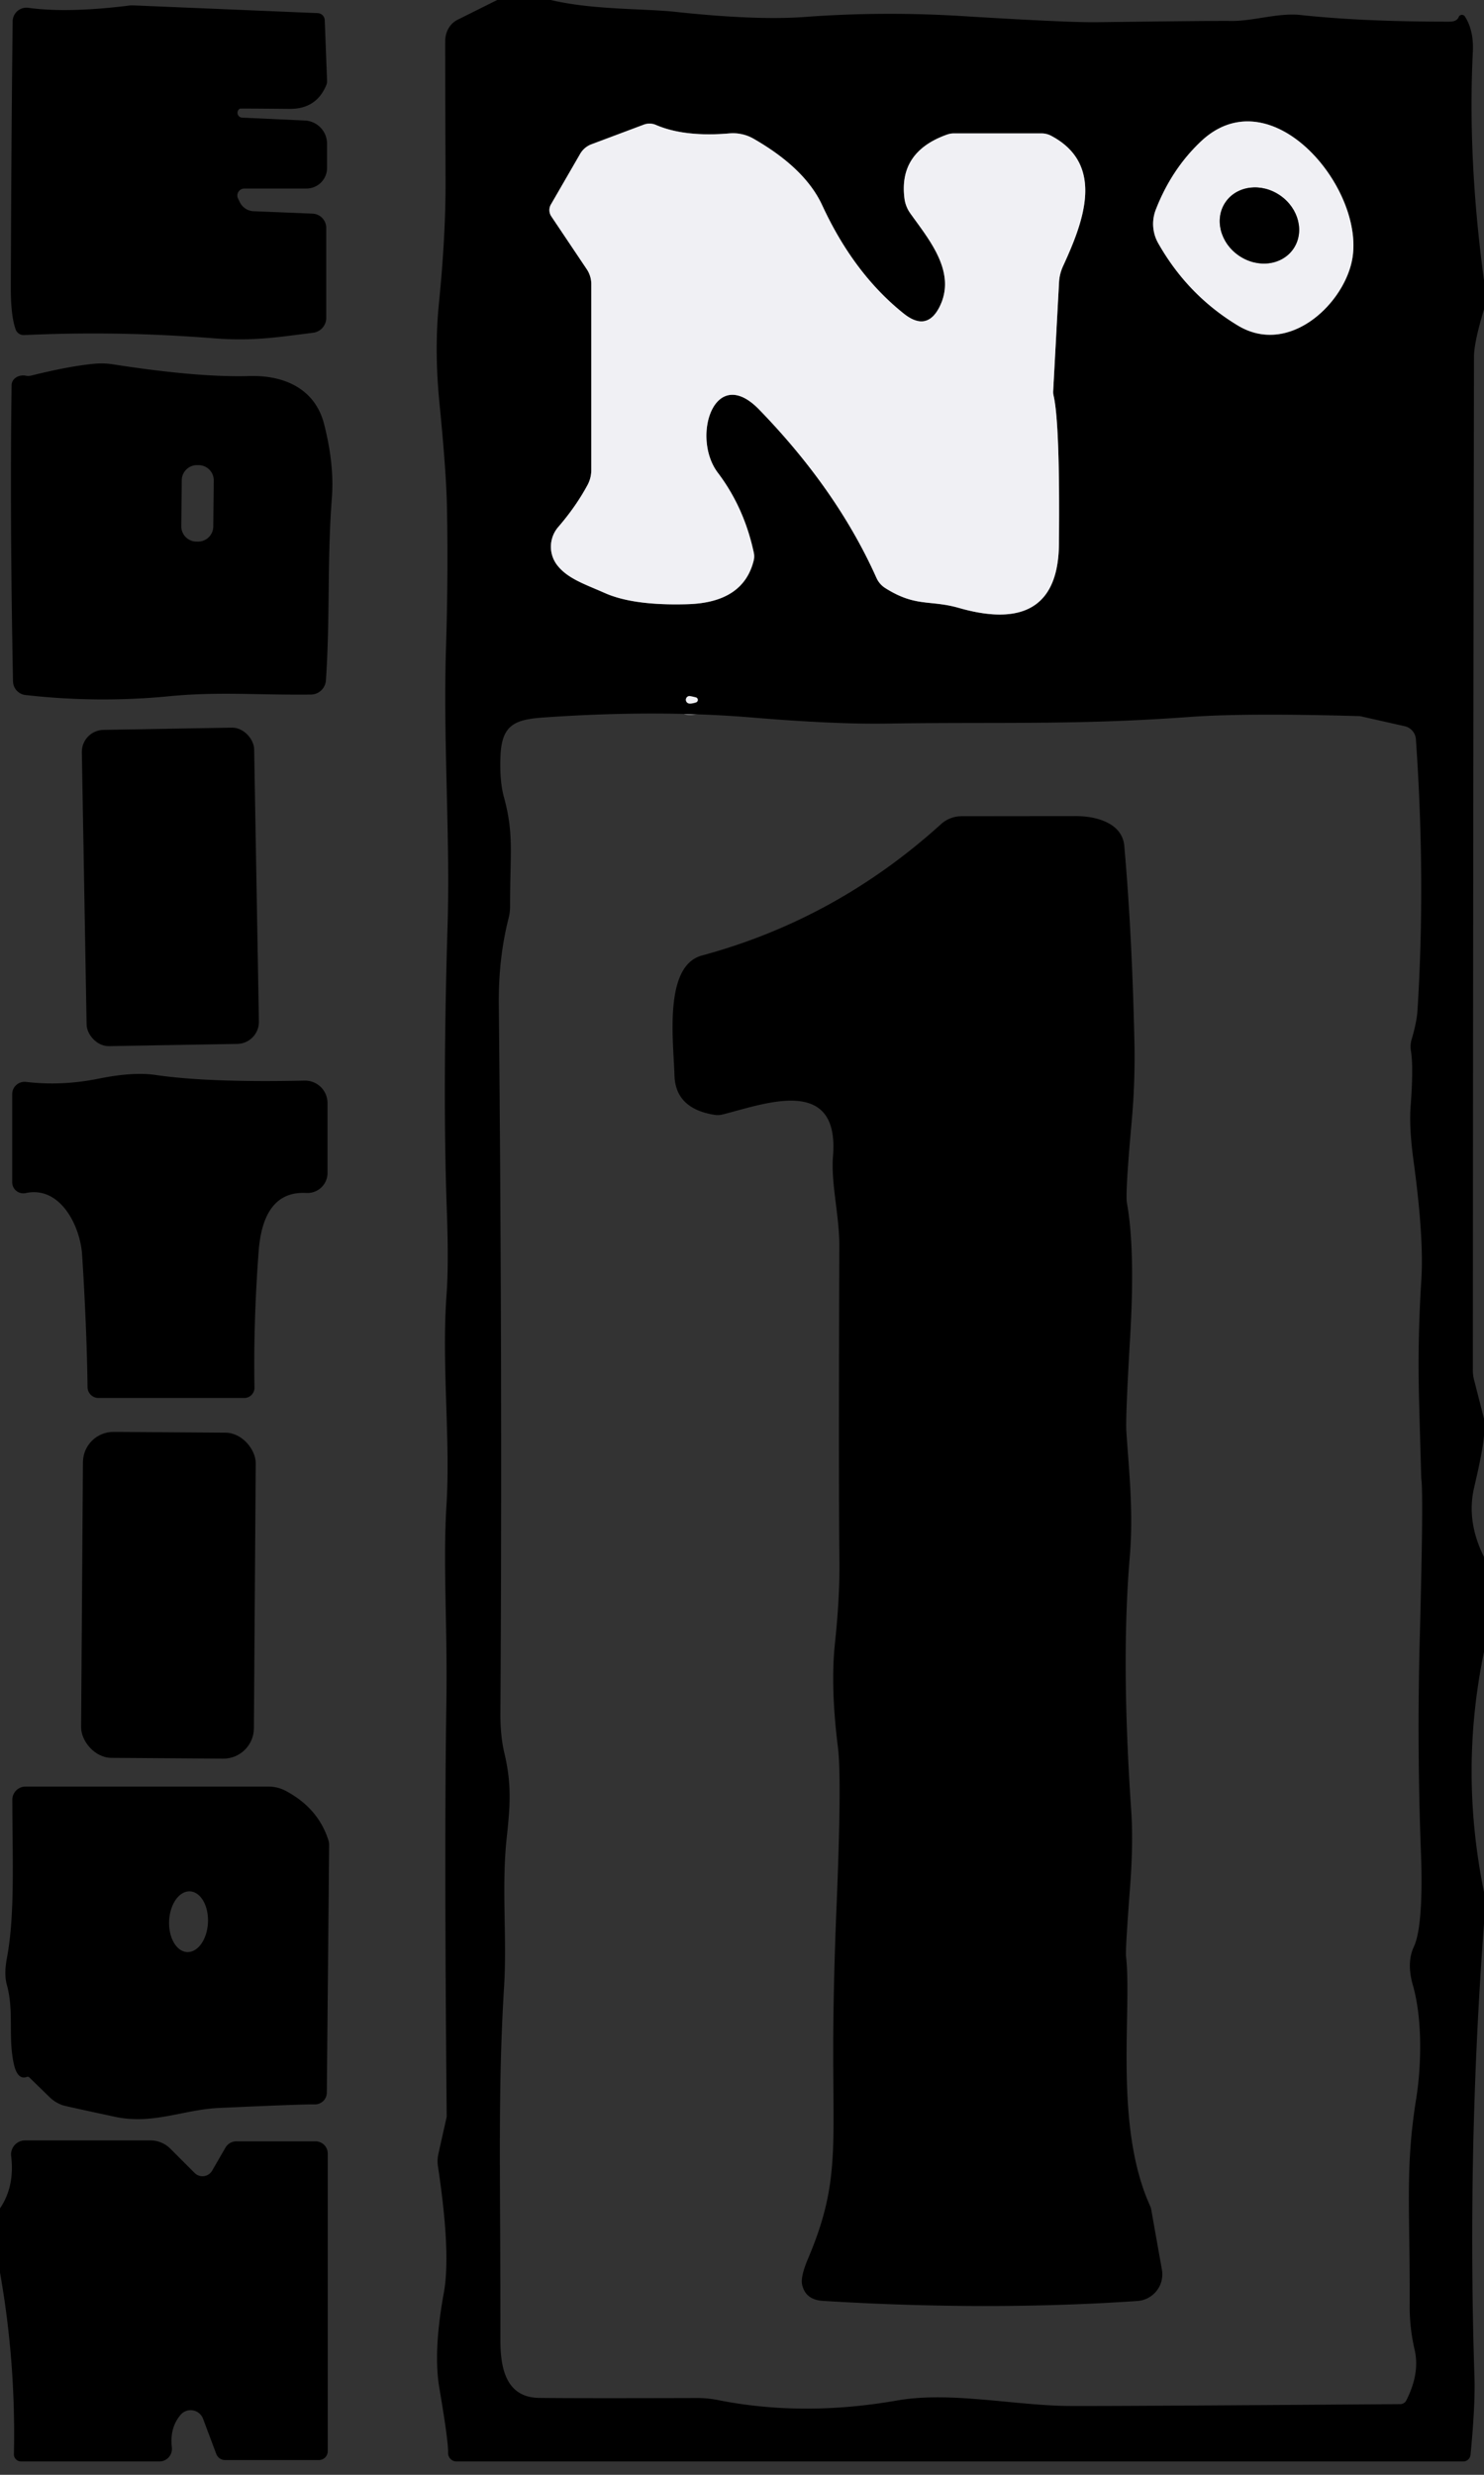
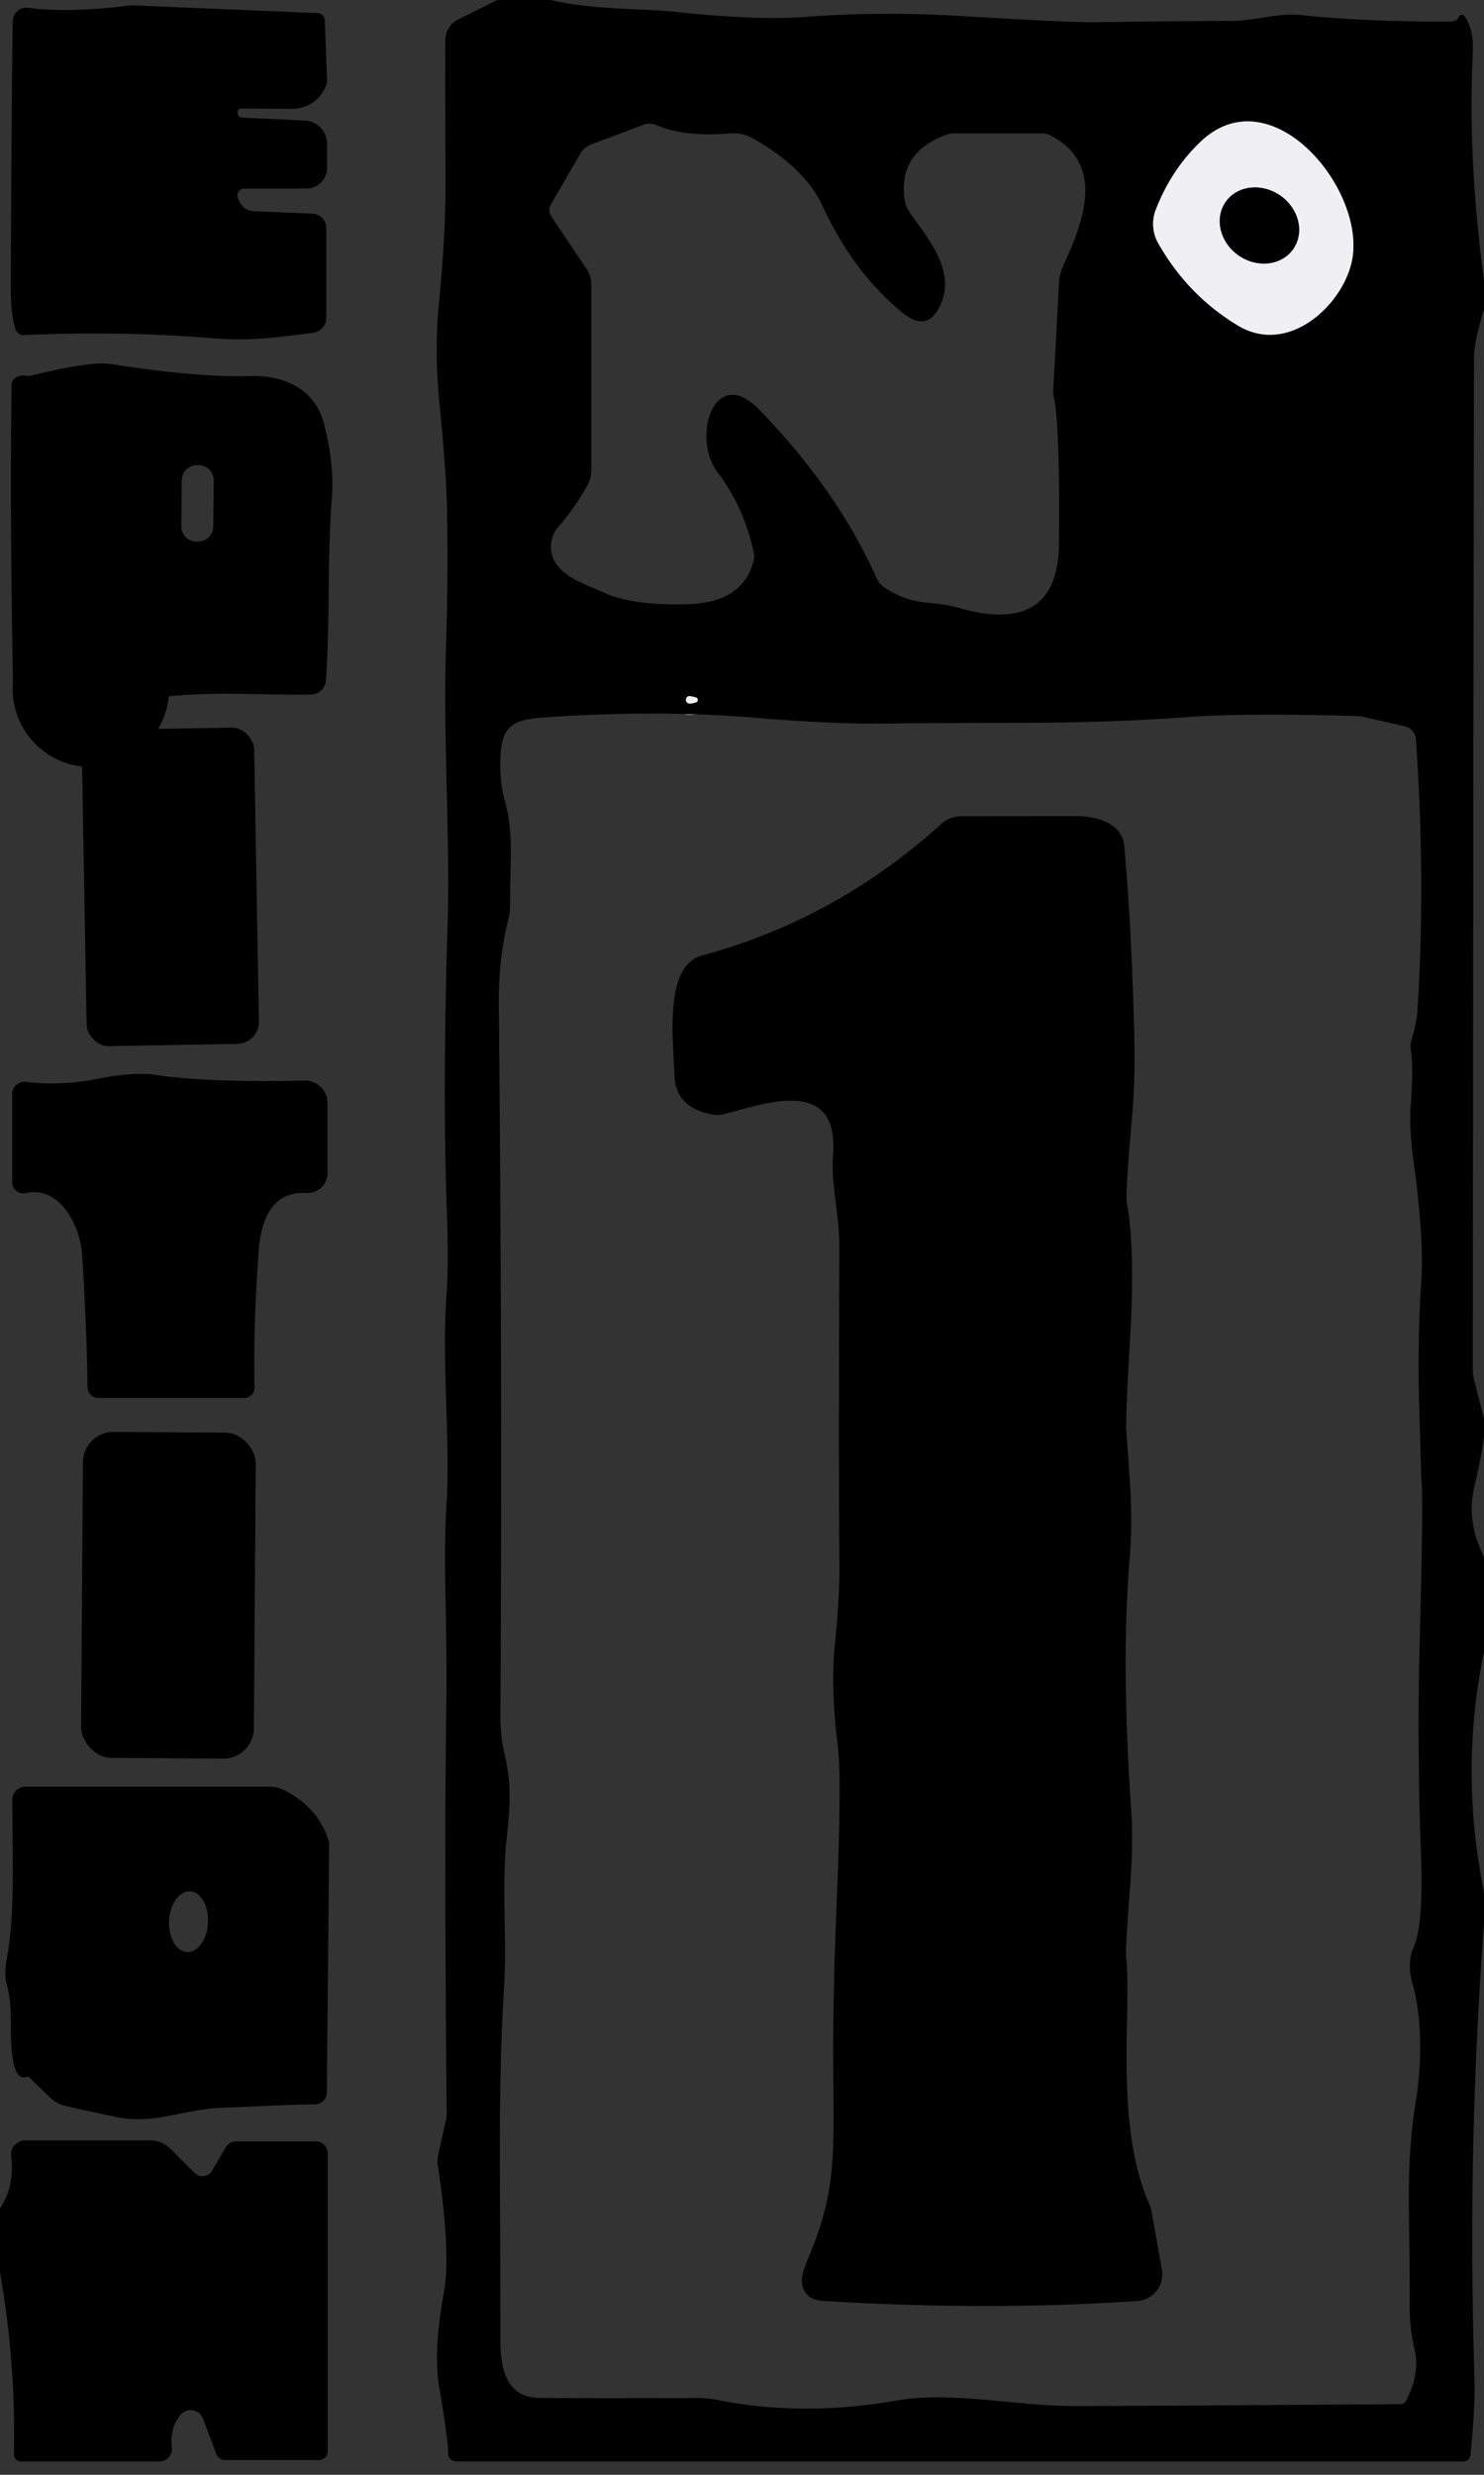
<svg xmlns="http://www.w3.org/2000/svg" viewBox="0.00 0.00 129.00 215.00" version="1.1">
  <rect x="0.00" y="0.00" width="129.00" height="215.00" fill="#333333" stroke="none" />
  <g stroke-linecap="butt" fill="none" stroke-width="2.00">
    <path d="M 100.46 18.24   A 3.41 3.39 -49.5 0 0 100.68 21.13   Q 103.25 25.66 107.62 28.29   C 111.96 30.89 116.62 26.60 117.49 22.79   C 118.91 16.63 110.58 6.48 104.41 12.27   Q 101.83 14.70 100.46 18.24" stroke="#78787a" />
-     <path d="M 55.96 10.83   L 51.40 12.54   A 1.92 1.89 -85.1 0 0 50.43 13.37   L 47.88 17.78   A 0.98 0.96 43.4 0 0 47.92 18.79   L 51.02 23.41   A 2.33 2.31 28.6 0 1 51.40 24.68   L 51.40 40.84   A 2.75 2.72 -31.1 0 1 51.07 42.14   Q 50.06 44.01 48.53 45.78   A 2.63 2.62 -43.7 0 0 48.45 49.12   C 49.37 50.29 50.89 50.77 52.60 51.53   Q 55.10 52.63 59.77 52.49   Q 64.62 52.35 65.52 48.68   A 1.57 1.48 46.8 0 0 65.52 47.99   Q 64.68 44.08 62.40 41.07   C 60.06 37.98 62.10 31.57 65.99 35.58   Q 72.77 42.56 76.19 50.21   A 2.06 1.99 -86.7 0 0 76.94 51.08   C 79.61 52.77 80.81 52.09 83.34 52.81   C 88.10 54.18 91.99 53.41 92.05 47.29   Q 92.15 36.77 91.58 34.34   A 1.29 1.15 -53.1 0 1 91.55 33.99   L 92.06 24.52   A 3.88 3.82 -31.6 0 1 92.40 23.14   C 94.08 19.48 96.18 14.36 91.40 11.81   A 1.79 1.74 58.7 0 0 90.55 11.59   L 82.90 11.59   A 1.75 1.63 -52.8 0 0 82.33 11.69   Q 78.07 13.20 78.63 17.30   A 2.85 2.82 -67.2 0 0 79.12 18.52   C 80.73 20.79 83.20 23.64 81.66 26.68   Q 80.56 28.83 78.57 27.25   Q 74.23 23.79 71.48 17.85   Q 70.00 14.63 65.52 12.06   A 3.62 3.56 -32.0 0 0 63.40 11.59   Q 59.48 11.92 57.01 10.85   A 1.42 1.41 -43.8 0 0 55.96 10.83" stroke="#78787a" />
    <path d="M 60.47 60.58   Q 59.95 60.45 59.89 60.47   A 0.33 0.33 0.0 0 0 59.90 61.12   Q 60.10 61.15 60.48 61.03   A 0.23 0.23 0.0 0 0 60.47 60.58" stroke="#78787a" />
    <path d="M 106.537 17.552   A 3.58 3.17 -145.3 0 0 107.675 22.196   A 3.58 3.17 -145.3 0 0 112.423 21.628   A 3.58 3.17 -145.3 0 0 111.285 16.984   A 3.58 3.17 -145.3 0 0 106.537 17.552" stroke="#78787a" />
  </g>
  <path d="M 47.88 0.00   C 51.51 0.87 55.93 0.73 58.71 1.03   Q 65.78 1.79 70.00 1.47   Q 76.79 0.97 83.69 1.40   Q 92.79 1.96 95.33 1.93   Q 105.31 1.80 107.00 1.82   C 108.89 1.85 111.10 1.10 113.02 1.30   Q 118.46 1.89 126.01 1.88   Q 126.64 1.88 126.80 1.48   A 0.31 0.30 39.6 0 1 127.34 1.43   Q 128.12 2.64 128.03 4.50   Q 127.57 13.81 129.00 24.36   L 129.00 26.88   Q 128.13 29.74 128.13 31.00   Q 128.05 74.97 128.03 118.96   A 3.53 3.35 39.4 0 0 128.15 119.93   L 129.00 123.25   L 129.00 124.70   Q 128.93 125.87 128.14 129.24   Q 127.46 132.18 129.00 135.26   L 129.00 143.51   Q 126.85 153.86 129.00 164.37   L 129.00 167.13   Q 127.53 186.82 128.17 206.50   Q 128.25 208.91 127.83 213.26   A 0.65 0.63 -87.0 0 1 127.20 213.84   L 39.68 213.84   A 0.74 0.73 -89.2 0 1 38.95 213.08   Q 38.98 212.09 38.19 207.45   Q 37.65 204.28 38.58 199.19   Q 39.21 195.76 38.07 188.20   A 3.04 3.00 47.5 0 1 38.11 187.11   L 38.82 183.94   A 0.80 0.30 -65.3 0 0 38.83 183.81   Q 38.61 160.02 38.80 148.07   C 38.91 141.05 38.49 136.02 38.81 130.76   C 39.17 125.03 38.37 118.49 38.82 112.43   Q 39.01 109.87 38.84 105.09   Q 38.47 94.95 38.90 80.59   C 39.15 72.61 38.51 64.51 38.77 56.25   Q 38.97 49.82 38.85 43.92   Q 38.78 40.88 38.21 35.11   Q 37.74 30.44 38.16 26.29   Q 38.75 20.40 38.73 15.67   Q 38.69 3.96 38.70 3.52   A 2.13 1.91 78.8 0 1 39.77 1.72   L 43.22 0.00   L 47.88 0.00   Z   M 100.46 18.24   A 3.41 3.39 -49.5 0 0 100.68 21.13   Q 103.25 25.66 107.62 28.29   C 111.96 30.89 116.62 26.60 117.49 22.79   C 118.91 16.63 110.58 6.48 104.41 12.27   Q 101.83 14.70 100.46 18.24   Z   M 55.96 10.83   L 51.40 12.54   A 1.92 1.89 -85.1 0 0 50.43 13.37   L 47.88 17.78   A 0.98 0.96 43.4 0 0 47.92 18.79   L 51.02 23.41   A 2.33 2.31 28.6 0 1 51.40 24.68   L 51.40 40.84   A 2.75 2.72 -31.1 0 1 51.07 42.14   Q 50.06 44.01 48.53 45.78   A 2.63 2.62 -43.7 0 0 48.45 49.12   C 49.37 50.29 50.89 50.77 52.60 51.53   Q 55.10 52.63 59.77 52.49   Q 64.62 52.35 65.52 48.68   A 1.57 1.48 46.8 0 0 65.52 47.99   Q 64.68 44.08 62.40 41.07   C 60.06 37.98 62.10 31.57 65.99 35.58   Q 72.77 42.56 76.19 50.21   A 2.06 1.99 -86.7 0 0 76.94 51.08   C 79.61 52.77 80.81 52.09 83.34 52.81   C 88.10 54.18 91.99 53.41 92.05 47.29   Q 92.15 36.77 91.58 34.34   A 1.29 1.15 -53.1 0 1 91.55 33.99   L 92.06 24.52   A 3.88 3.82 -31.6 0 1 92.40 23.14   C 94.08 19.48 96.18 14.36 91.40 11.81   A 1.79 1.74 58.7 0 0 90.55 11.59   L 82.90 11.59   A 1.75 1.63 -52.8 0 0 82.33 11.69   Q 78.07 13.20 78.63 17.30   A 2.85 2.82 -67.2 0 0 79.12 18.52   C 80.73 20.79 83.20 23.64 81.66 26.68   Q 80.56 28.83 78.57 27.25   Q 74.23 23.79 71.48 17.85   Q 70.00 14.63 65.52 12.06   A 3.62 3.56 -32.0 0 0 63.40 11.59   Q 59.48 11.92 57.01 10.85   A 1.42 1.41 -43.8 0 0 55.96 10.83   Z   M 60.47 60.58   Q 59.95 60.45 59.89 60.47   A 0.33 0.33 0.0 0 0 59.90 61.12   Q 60.10 61.15 60.48 61.03   A 0.23 0.23 0.0 0 0 60.47 60.58   Z   M 121.72 208.86   A 0.59 0.59 0.0 0 0 122.25 208.53   Q 123.44 206.18 122.97 204.14   Q 122.53 202.24 122.54 200.35   C 122.58 191.89 122.13 188.43 123.10 182.36   C 123.54 179.65 123.69 175.50 122.81 172.44   Q 122.26 170.51 122.90 169.13   C 123.66 167.53 123.61 163.27 123.52 161.00   Q 123.17 151.77 123.41 142.56   Q 123.75 129.87 123.55 128.46   Q 123.54 128.40 123.36 121.81   Q 123.21 116.51 123.55 111.26   Q 123.79 107.57 122.88 100.89   Q 122.48 97.94 122.62 96.12   Q 122.88 92.73 122.65 91.31   A 2.32 2.20 50.3 0 1 122.72 90.26   Q 123.16 88.77 123.22 87.75   Q 123.93 76.38 123.08 64.23   A 1.25 1.25 0.0 0 0 122.11 63.09   L 118.34 62.24   A 1.21 1.08 48.3 0 0 118.08 62.21   Q 108.14 61.93 103.35 62.29   C 93.48 63.01 86.72 62.71 77.19 62.86   Q 72.59 62.94 65.32 62.33   Q 57.04 61.65 47.28 62.33   C 44.80 62.50 43.63 62.94 43.51 65.61   Q 43.41 67.80 43.80 69.23   C 44.70 72.50 44.33 74.18 44.34 78.73   A 4.29 4.10 53.2 0 1 44.22 79.73   Q 43.32 83.25 43.36 87.26   Q 43.68 119.83 43.50 148.75   Q 43.48 150.77 43.84 152.28   C 44.50 155.06 44.34 156.93 44.04 159.73   C 43.59 163.96 44.08 168.37 43.82 172.56   C 43.26 181.78 43.51 188.76 43.50 203.25   C 43.49 205.70 43.96 208.28 46.87 208.32   Q 50.29 208.36 60.65 208.33   A 9.09 8.74 49.5 0 1 62.38 208.50   Q 69.79 209.98 78.00 208.54   C 82.66 207.73 88.25 209.00 93.03 209.02   Q 97.02 209.04 121.72 208.86   Z" fill="#000000" />
  <path d="M 21.05 10.22   L 26.50 10.47   A 2.02 2.02 0.0 0 1 28.43 12.49   L 28.43 14.59   A 1.79 1.79 0.0 0 1 26.64 16.38   L 21.24 16.38   A 0.61 0.60 -12.5 0 0 20.69 17.24   L 20.84 17.55   A 1.40 1.40 0.0 0 0 22.04 18.35   L 27.17 18.56   A 1.24 1.24 0.0 0 1 28.36 19.80   L 28.36 27.62   A 1.31 1.30 -3.5 0 1 27.21 28.91   C 24.21 29.28 22.03 29.66 18.57 29.39   Q 10.30 28.73 2.10 29.11   A 0.75 0.74 78.4 0 1 1.36 28.62   Q 0.92 27.40 0.94 24.75   Q 0.99 11.05 1.10 1.86   A 1.20 1.20 0.0 0 1 2.47 0.68   Q 5.90 1.15 11.26 0.48   A 2.20 2.14 -45.8 0 1 11.62 0.47   L 27.61 1.14   A 0.64 0.64 0.0 0 1 28.23 1.76   L 28.43 7.01   A 0.91 0.79 59.3 0 1 28.36 7.40   Q 27.50 9.48 25.17 9.46   Q 20.86 9.42 20.85 9.44   A 0.42 0.42 0.0 0 0 21.05 10.22   Z" fill="#000000" />
  <path d="M 100.46 18.24   Q 101.83 14.70 104.41 12.27   C 110.58 6.48 118.91 16.63 117.49 22.79   C 116.62 26.60 111.96 30.89 107.62 28.29   Q 103.25 25.66 100.68 21.13   A 3.41 3.39 -49.5 0 1 100.46 18.24   Z   M 106.537 17.552   A 3.58 3.17 -145.3 0 0 107.675 22.196   A 3.58 3.17 -145.3 0 0 112.423 21.628   A 3.58 3.17 -145.3 0 0 111.285 16.984   A 3.58 3.17 -145.3 0 0 106.537 17.552   Z" fill="#f0f0f4" />
-   <path d="M 57.01 10.85   Q 59.48 11.92 63.40 11.59   A 3.62 3.56 -32.0 0 1 65.52 12.06   Q 70.00 14.63 71.48 17.85   Q 74.23 23.79 78.57 27.25   Q 80.56 28.83 81.66 26.68   C 83.20 23.64 80.73 20.79 79.12 18.52   A 2.85 2.82 -67.2 0 1 78.63 17.30   Q 78.07 13.20 82.33 11.69   A 1.75 1.63 -52.8 0 1 82.90 11.59   L 90.55 11.59   A 1.79 1.74 58.7 0 1 91.40 11.81   C 96.18 14.36 94.08 19.48 92.40 23.14   A 3.88 3.82 -31.6 0 0 92.06 24.52   L 91.55 33.99   A 1.29 1.15 -53.1 0 0 91.58 34.34   Q 92.15 36.77 92.05 47.29   C 91.99 53.41 88.10 54.18 83.34 52.81   C 80.81 52.09 79.61 52.77 76.94 51.08   A 2.06 1.99 -86.7 0 1 76.19 50.21   Q 72.77 42.56 65.99 35.58   C 62.10 31.57 60.06 37.98 62.40 41.07   Q 64.68 44.08 65.52 47.99   A 1.57 1.48 46.8 0 1 65.52 48.68   Q 64.62 52.35 59.77 52.49   Q 55.10 52.63 52.60 51.53   C 50.89 50.77 49.37 50.29 48.45 49.12   A 2.63 2.62 -43.7 0 1 48.53 45.78   Q 50.06 44.01 51.07 42.14   A 2.75 2.72 -31.1 0 0 51.40 40.84   L 51.40 24.68   A 2.33 2.31 28.6 0 0 51.02 23.41   L 47.92 18.79   A 0.98 0.96 43.4 0 1 47.88 17.78   L 50.43 13.37   A 1.92 1.89 -85.1 0 1 51.40 12.54   L 55.96 10.83   A 1.42 1.41 -43.8 0 1 57.01 10.85   Z" fill="#f0f0f4" />
  <ellipse ry="3.17" rx="3.58" transform="translate(109.48,19.59) rotate(-145.3)" cy="0.00" cx="0.00" fill="#000000" />
-   <path d="M 2.25 32.64   Q 2.48 32.69 2.75 32.62   Q 6.09 31.79 8.24 31.60   A 6.56 6.35 45.9 0 1 9.80 31.65   Q 17.20 32.80 21.64 32.67   C 24.91 32.57 27.42 33.92 28.17 36.83   Q 29.07 40.35 28.85 43.22   C 28.43 48.66 28.70 53.70 28.33 59.12   A 1.32 1.32 0.0 0 1 27.04 60.34   C 22.24 60.39 18.98 60.07 14.67 60.49   Q 8.46 61.09 2.21 60.38   A 1.22 1.22 0.0 0 1 1.13 59.19   Q 0.85 44.54 1.01 33.45   A 1.05 0.88 7.0 0 1 2.25 32.64   Z   M 18.581 41.745   A 1.32 1.32 0.0 0 0 17.275 40.411   L 17.135 40.409   A 1.32 1.32 0.0 0 0 15.801 41.716   L 15.759 45.715   A 1.32 1.32 0.0 0 0 17.065 47.049   L 17.205 47.051   A 1.32 1.32 0.0 0 0 18.539 45.744   L 18.581 41.745   Z" fill="#000000" />
+   <path d="M 2.25 32.64   Q 2.48 32.69 2.75 32.62   Q 6.09 31.79 8.24 31.60   A 6.56 6.35 45.9 0 1 9.80 31.65   Q 17.20 32.80 21.64 32.67   C 24.91 32.57 27.42 33.92 28.17 36.83   Q 29.07 40.35 28.85 43.22   C 28.43 48.66 28.70 53.70 28.33 59.12   A 1.32 1.32 0.0 0 1 27.04 60.34   C 22.24 60.39 18.98 60.07 14.67 60.49   A 1.22 1.22 0.0 0 1 1.13 59.19   Q 0.85 44.54 1.01 33.45   A 1.05 0.88 7.0 0 1 2.25 32.64   Z   M 18.581 41.745   A 1.32 1.32 0.0 0 0 17.275 40.411   L 17.135 40.409   A 1.32 1.32 0.0 0 0 15.801 41.716   L 15.759 45.715   A 1.32 1.32 0.0 0 0 17.065 47.049   L 17.205 47.051   A 1.32 1.32 0.0 0 0 18.539 45.744   L 18.581 41.745   Z" fill="#000000" />
  <path d="M 60.47 60.58   A 0.23 0.23 0.0 0 1 60.48 61.03   Q 60.10 61.15 59.90 61.12   A 0.33 0.33 0.0 0 1 59.89 60.47   Q 59.95 60.45 60.47 60.58   Z" fill="#f0f0f4" />
  <rect rx="1.91" height="27.48" width="14.98" transform="translate(14.81,77.05) rotate(-1.0)" y="-13.74" x="-7.49" fill="#000000" />
  <path d="M 93.50 70.90   C 95.23 70.89 97.55 71.47 97.73 73.48   Q 98.40 81.04 98.61 90.44   Q 98.69 93.91 98.37 97.48   Q 97.81 103.66 97.96 104.51   Q 98.69 108.53 98.24 116.17   Q 97.83 123.14 97.91 124.34   C 98.13 127.72 98.54 131.30 98.21 135.23   Q 97.44 144.27 98.33 157.23   Q 98.52 159.97 98.26 163.58   Q 97.82 169.40 97.88 169.94   C 98.42 174.68 96.80 184.63 99.97 191.63   A 1.34 1.25 29.0 0 1 100.07 191.94   L 101.00 197.17   A 2.32 2.32 0.0 0 1 98.87 199.90   Q 86.00 200.78 71.53 199.89   Q 70.03 199.80 69.73 198.50   Q 69.56 197.81 70.27 196.15   C 72.96 189.79 72.40 186.66 72.43 177.43   Q 72.45 172.09 72.72 165.59   Q 73.18 154.51 72.84 151.81   Q 72.18 146.55 72.58 142.76   Q 73.00 138.78 72.97 135.72   Q 72.89 129.57 72.96 108.20   C 72.96 105.57 72.22 102.76 72.41 100.45   C 72.99 93.40 66.52 95.88 62.86 96.81   A 1.87 1.84 42.5 0 1 62.03 96.84   Q 58.72 96.28 58.63 93.43   C 58.54 90.40 57.68 83.91 61.02 83.01   Q 72.68 79.86 81.81 71.59   A 2.68 2.64 -65.6 0 1 83.58 70.91   Q 92.63 70.90 93.50 70.90   Z" fill="#000000" />
  <path d="M 2.26 93.99   Q 5.35 94.36 8.57 93.71   Q 11.58 93.10 13.53 93.39   Q 18.10 94.06 26.47 93.88   A 1.95 1.95 0.0 0 1 28.47 95.83   L 28.47 101.90   A 1.74 1.74 0.0 0 1 26.64 103.64   Q 22.87 103.43 22.48 108.75   Q 22.02 114.94 22.12 120.55   A 0.89 0.88 89.7 0 1 21.24 121.45   L 8.56 121.45   A 0.95 0.95 0.0 0 1 7.61 120.51   Q 7.54 115.35 7.14 109.03   C 6.98 106.51 5.25 103.00 2.23 103.65   A 0.97 0.96 -6.1 0 1 1.06 102.71   L 1.06 95.05   A 1.08 1.07 3.3 0 1 2.26 93.99   Z" fill="#000000" />
  <rect rx="2.65" height="28.32" width="15.02" transform="translate(14.64,138.59) rotate(0.4)" y="-14.16" x="-7.51" fill="#000000" />
  <path d="M 2.34 180.43   Q 1.52 180.73 1.20 179.30   C 0.68 176.92 1.24 174.75 0.59 172.41   Q 0.34 171.51 0.60 170.11   C 1.29 166.44 1.09 161.95 1.07 156.36   A 1.15 1.15 0.0 0 1 2.22 155.21   L 23.34 155.21   A 3.22 3.18 58.7 0 1 24.85 155.59   Q 27.65 157.08 28.54 159.85   A 1.49 1.47 36.5 0 1 28.61 160.30   L 28.41 181.80   A 1.03 1.03 0.0 0 1 27.36 182.82   Q 26.34 182.80 19.03 183.13   C 15.95 183.27 13.30 184.60 10.00 183.90   Q 5.62 182.96 5.47 182.90   A 3.04 2.95 -12.7 0 1 4.32 182.20   L 2.55 180.48   A 0.21 0.20 58.2 0 0 2.34 180.43   Z   M 16.514 164.313   A 2.64 1.69 -87.3 0 0 14.702 166.87   A 2.64 1.69 -87.3 0 0 16.266 169.587   A 2.64 1.69 -87.3 0 0 18.078 167.03   A 2.64 1.69 -87.3 0 0 16.514 164.313   Z" fill="#000000" />
  <path d="M 0.00 197.43   L 0.00 191.85   Q 1.29 189.96 0.97 187.31   A 1.22 1.22 0.0 0 1 2.18 185.95   L 13.07 185.95   A 2.46 2.46 0.0 0 1 14.81 186.67   L 16.92 188.78   A 0.97 0.97 0.0 0 0 18.44 188.58   L 19.59 186.59   A 1.11 1.10 -75.0 0 1 20.55 186.03   L 27.43 186.03   A 1.06 1.06 0.0 0 1 28.49 187.09   L 28.49 212.95   A 0.77 0.77 0.0 0 1 27.72 213.72   L 19.57 213.72   A 0.82 0.82 0.0 0 1 18.80 213.19   L 17.65 210.13   A 1.15 1.15 0.0 0 0 15.69 209.80   Q 14.74 210.93 14.94 212.63   A 1.09 1.09 0.0 0 1 13.86 213.84   L 1.83 213.84   A 0.62 0.61 0.9 0 1 1.21 213.21   Q 1.38 205.20 0.00 197.43   Z" fill="#000000" />
</svg>